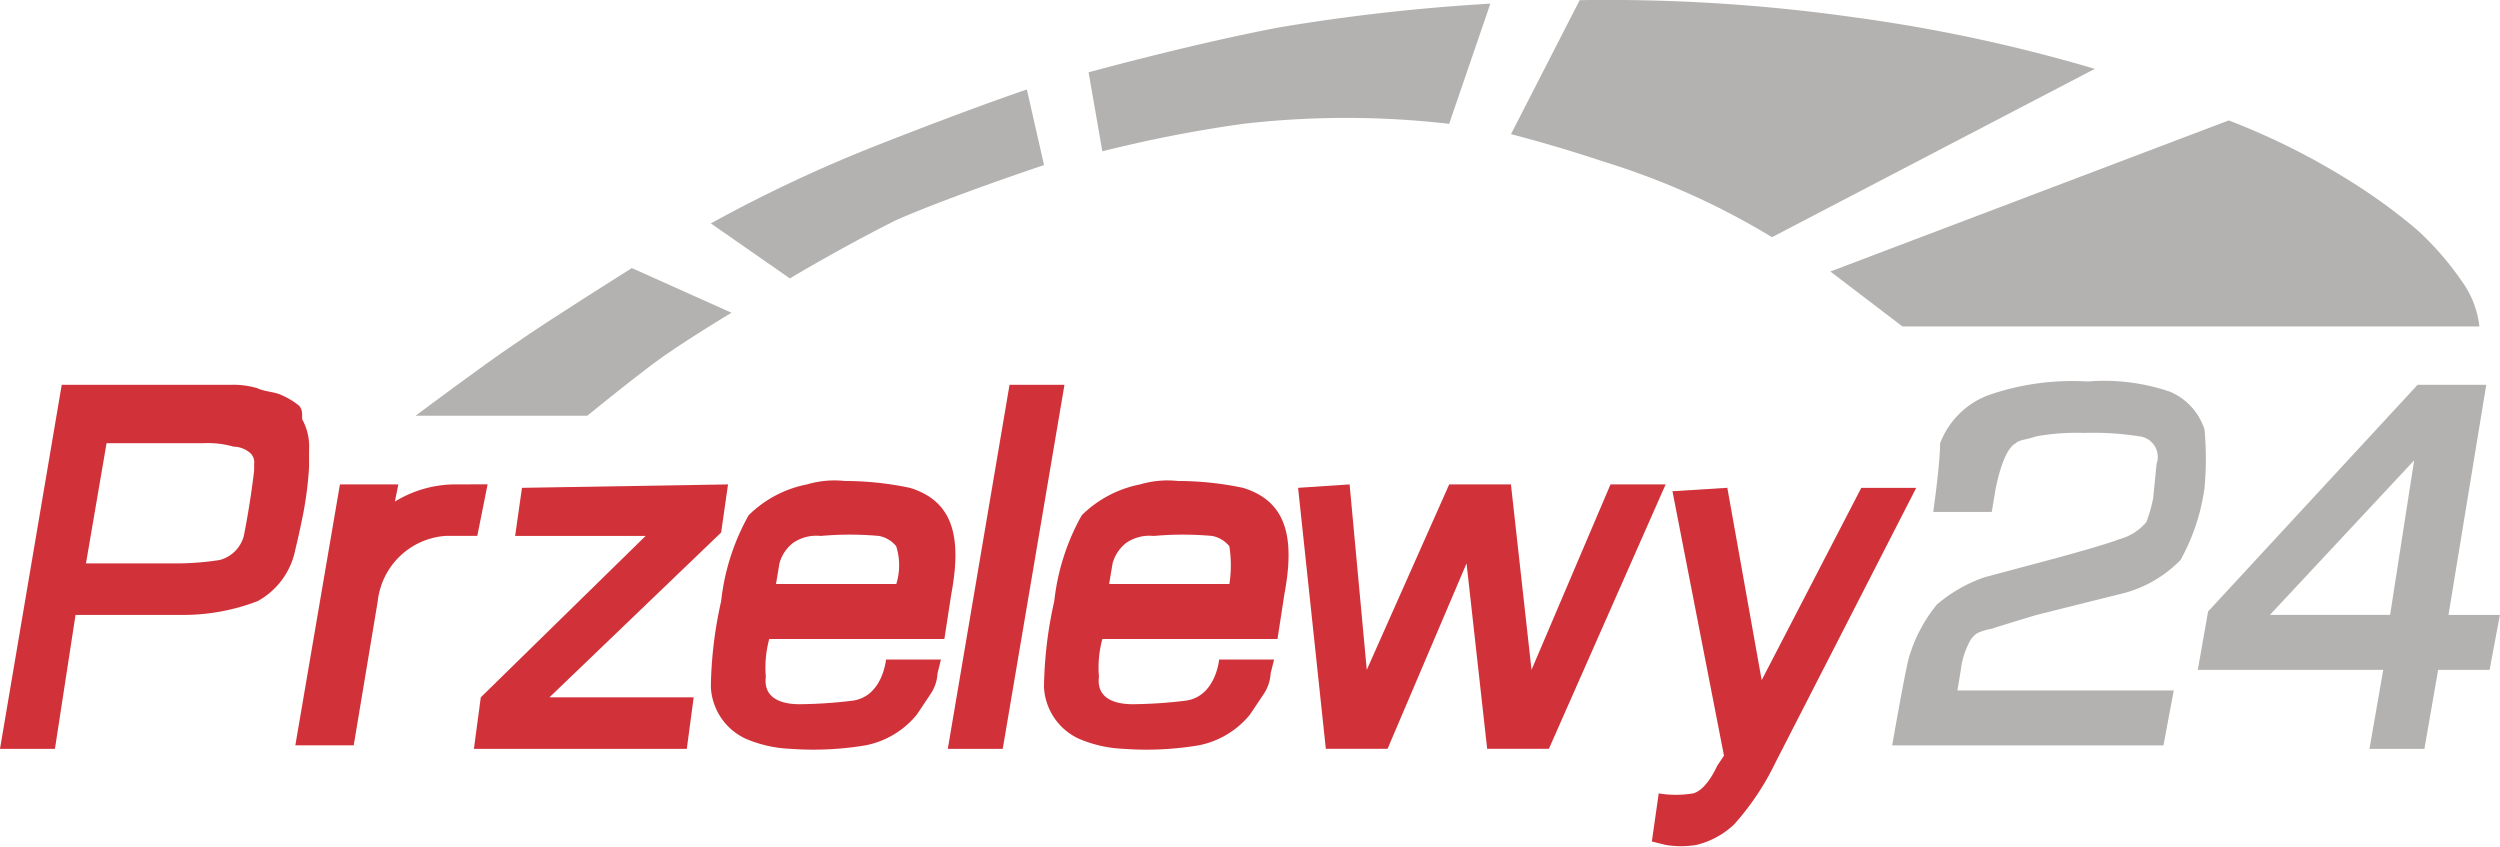
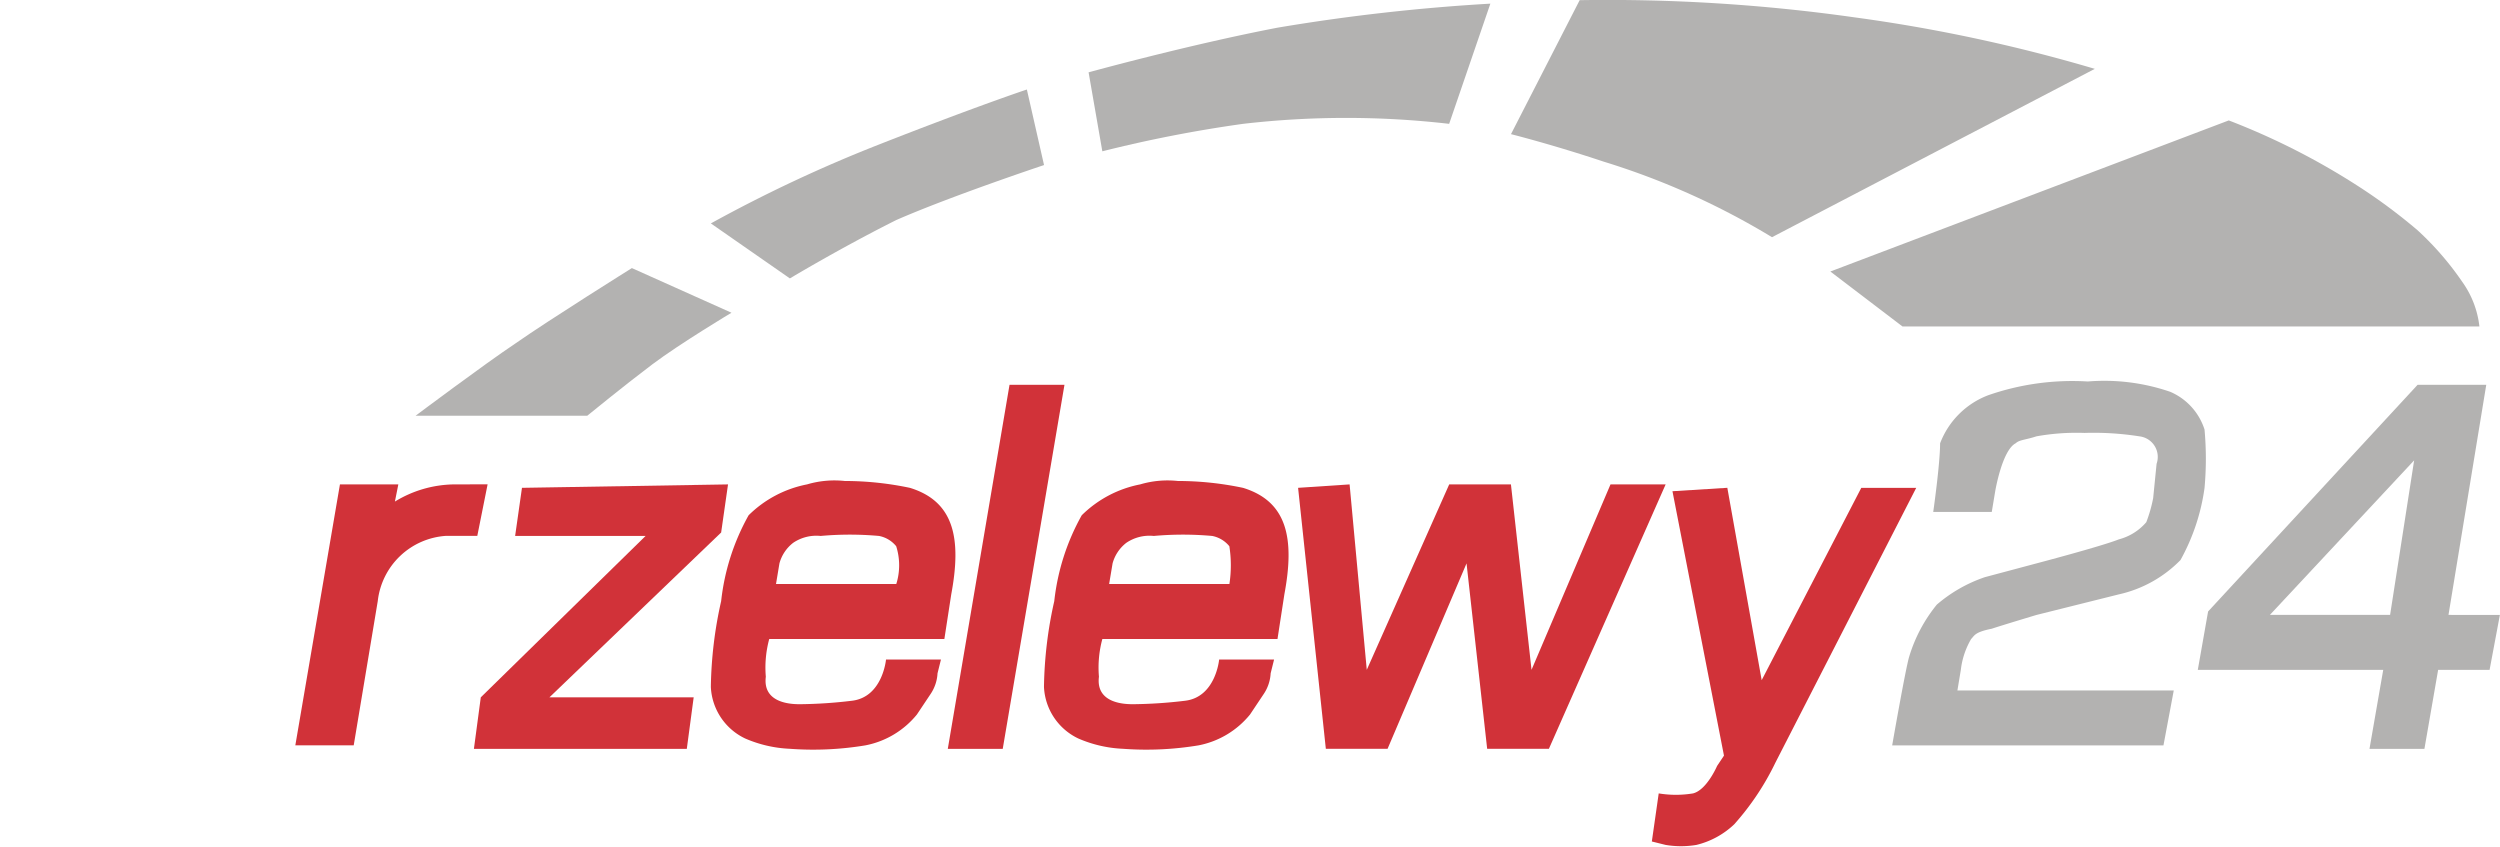
<svg xmlns="http://www.w3.org/2000/svg" width="89.104" height="30.171" viewBox="0 0 89.104 30.171">
  <g id="przelewy24" transform="translate(0)">
    <path id="Path_3138" data-name="Path 3138" d="M861.313,14.222l7.344-.122-.245,1.714-6.12,5.875h5.141l-.245,1.836H859.6l.245-1.836,5.875-5.753h-4.651Z" transform="translate(-842.709 3.165)" fill="#d13239" />
-     <path id="Path_3139" data-name="Path 3139" d="M856.448,11.934a2.672,2.672,0,0,0-.612-.367c-.245-.122-.612-.122-.857-.245A3.042,3.042,0,0,0,854,11.2h-6l-2.2,12.974h1.958l.734-4.773h3.917a7.428,7.428,0,0,0,2.57-.49,2.684,2.684,0,0,0,1.346-1.836s.122-.49.245-1.1a12.757,12.757,0,0,0,.245-1.836v-.612a2.013,2.013,0,0,0-.245-1.1C856.571,12.179,856.571,12.057,856.448,11.934Zm-1.591,2.326s-.122,1.1-.367,2.326a1.21,1.21,0,0,1-.857.857,10.193,10.193,0,0,1-1.469.122h-3.3l.734-4.284h3.427a3.389,3.389,0,0,1,1.1.122.935.935,0,0,1,.612.245.45.45,0,0,1,.122.367Z" transform="translate(-845.8 2.516)" fill="#d13239" />
    <path id="Path_3140" data-name="Path 3140" d="M875.6,11.2h1.958l-2.2,12.974H873.4Z" transform="translate(-839.619 2.516)" fill="#d13239" />
    <path id="Path_3141" data-name="Path 3141" d="M883.6,14.222l1.836-.122.612,6.609,2.938-6.609h2.2l.734,6.609,2.815-6.609H896.7l-4.161,9.424h-2.2l-.735-6.609-2.815,6.609h-2.2Z" transform="translate(-837.334 3.165)" fill="#d13239" />
    <g id="Group_918" data-name="Group 918" transform="translate(25.316 17.143)">
      <path id="Path_3142" data-name="Path 3142" d="M873.6,14.245A11.267,11.267,0,0,0,871.277,14a3.445,3.445,0,0,0-1.346.122,4.064,4.064,0,0,0-2.081,1.1,8.041,8.041,0,0,0-.979,3.06,14.724,14.724,0,0,0-.367,3.06,2.142,2.142,0,0,0,1.224,1.836,4.471,4.471,0,0,0,1.591.367,11.3,11.3,0,0,0,2.693-.122,3.133,3.133,0,0,0,1.836-1.1l.49-.734a1.458,1.458,0,0,0,.245-.734l.122-.49h-1.958s-.122,1.346-1.224,1.469a16.626,16.626,0,0,1-1.836.122c-.245,0-1.346,0-1.224-.979h0a3.891,3.891,0,0,1,.122-1.346h6.242l.245-1.591C875.438,16.081,875.194,14.734,873.6,14.245Zm-.49,3.427h-4.284l.122-.734a1.386,1.386,0,0,1,.49-.734,1.472,1.472,0,0,1,.979-.245,11.609,11.609,0,0,1,2.081,0,1.04,1.04,0,0,1,.612.367A2.238,2.238,0,0,1,873.113,17.672Z" transform="translate(-866.484 -14)" fill="#d13239" />
      <path id="Path_3143" data-name="Path 3143" d="M868,19.6Z" transform="translate(-866.144 -12.746)" fill="#d13239" />
    </g>
    <g id="Group_919" data-name="Group 919" transform="translate(37.189 17.143)">
      <path id="Path_3144" data-name="Path 3144" d="M877.7,19.6Z" transform="translate(-875.844 -12.746)" fill="#d13239" />
      <path id="Path_3145" data-name="Path 3145" d="M883.3,14.245A11.267,11.267,0,0,0,880.977,14a3.443,3.443,0,0,0-1.346.122,4.065,4.065,0,0,0-2.081,1.1,8.041,8.041,0,0,0-.979,3.06,14.727,14.727,0,0,0-.367,3.06,2.143,2.143,0,0,0,1.224,1.836,4.472,4.472,0,0,0,1.591.367,11.3,11.3,0,0,0,2.693-.122,3.133,3.133,0,0,0,1.836-1.1l.49-.734a1.458,1.458,0,0,0,.245-.734l.122-.49h-1.958s-.122,1.346-1.224,1.469a16.627,16.627,0,0,1-1.836.122c-.245,0-1.346,0-1.224-.979h0a3.889,3.889,0,0,1,.122-1.346h6.242l.245-1.591C885.139,16.081,884.894,14.734,883.3,14.245Zm-.49,3.427h-4.284l.123-.734a1.386,1.386,0,0,1,.49-.734,1.471,1.471,0,0,1,.979-.245,11.609,11.609,0,0,1,2.081,0,1.041,1.041,0,0,1,.612.367A4.395,4.395,0,0,1,882.813,17.672Z" transform="translate(-876.184 -14)" fill="#d13239" />
    </g>
    <path id="Path_3146" data-name="Path 3146" d="M896.593,14.2l1.224,6.854,3.55-6.854h1.958l-5.018,9.792a9.443,9.443,0,0,1-1.469,2.2,2.967,2.967,0,0,1-1.346.734,3.327,3.327,0,0,1-1.1,0l-.49-.122.245-1.714a3.74,3.74,0,0,0,1.224,0c.49-.122.857-.979.857-.979l.245-.367-1.836-9.424,1.958-.122Z" transform="translate(-835.028 3.188)" fill="#d13239" />
    <path id="Path_3147" data-name="Path 3147" d="M902.369,15.751h2.081l.122-.734s.245-1.469.734-1.714c.122-.122.367-.122.734-.245a8.081,8.081,0,0,1,1.714-.122,10.528,10.528,0,0,1,1.958.122.738.738,0,0,1,.612.979l-.122,1.224a4.974,4.974,0,0,1-.245.857,1.932,1.932,0,0,1-.979.612c-.612.245-2.938.857-2.938.857l-1.836.49a5.179,5.179,0,0,0-1.713.979,5.4,5.4,0,0,0-.979,1.836c-.122.367-.612,3.182-.612,3.182h9.669l.367-1.958h-7.711l.122-.734a2.817,2.817,0,0,1,.367-1.1c.122-.122.122-.245.734-.367.367-.122,1.591-.49,1.591-.49l2.937-.734a4.412,4.412,0,0,0,2.2-1.224,7.358,7.358,0,0,0,.857-2.57,11.456,11.456,0,0,0,0-2.081,2.186,2.186,0,0,0-1.224-1.346,7.221,7.221,0,0,0-2.937-.367,9.127,9.127,0,0,0-3.55.49,2.958,2.958,0,0,0-1.714,1.714c0,.734-.245,2.448-.245,2.448Z" transform="translate(-833.46 2.494)" fill="#b3b2b1" />
    <path id="Path_3148" data-name="Path 3148" d="M918.735,19.4l1.346-8.2h-2.448l-7.466,8.078-.367,2.081h6.609l-.49,2.815h1.958l.489-2.815H920.2l.367-1.958Zm-2.081,0H912.37l5.141-5.508Z" transform="translate(-831.467 2.516)" fill="#b3b2b1" />
    <path id="Path_3149" data-name="Path 3149" d="M857.9,13.063h6.12s1.346-1.1,2.325-1.836,2.815-1.836,2.815-1.836L865.611,7.8s-2.937,1.836-4.161,2.693c-1.1.734-3.549,2.57-3.549,2.57Z" transform="translate(-843.09 1.755)" fill="#b3b2b1" />
    <path id="Path_3150" data-name="Path 3150" d="M869.315,9.332,866.5,7.373a51,51,0,0,1,6-2.815c3.427-1.346,5.263-1.958,5.263-1.958l.612,2.693s-3.3,1.1-5.263,1.958c-1.958.979-3.794,2.081-3.794,2.081Z" transform="translate(-841.164 0.59)" fill="#b3b2b1" />
    <path id="Path_3151" data-name="Path 3151" d="M877.99,5.363l-.49-2.815s3.549-.979,6.732-1.591A69.684,69.684,0,0,1,891.82.1l-1.469,4.284a32.013,32.013,0,0,0-7.344,0,47.271,47.271,0,0,0-5.018.979Z" transform="translate(-838.701 0.03)" fill="#b3b2b1" />
    <path id="Path_3152" data-name="Path 3152" d="M889.8,4.775,892.248,0a62.655,62.655,0,0,1,9.792.612,57.232,57.232,0,0,1,8.568,1.836l-11.505,6a26.662,26.662,0,0,0-6-2.693c-1.836-.612-3.3-.979-3.3-.979Z" transform="translate(-835.946 0.006)" fill="#b3b2b1" />
    <path id="Path_3153" data-name="Path 3153" d="M899.1,8.885l2.57,1.958h20.563a3.381,3.381,0,0,0-.612-1.591,10.646,10.646,0,0,0-1.591-1.836,19.9,19.9,0,0,0-1.958-1.469A25.145,25.145,0,0,0,913.3,3.5L899.1,8.885Z" transform="translate(-833.863 0.792)" fill="#b3b2b1" />
    <path id="Path_3154" data-name="Path 3154" d="M860.03,14.1a4.126,4.126,0,0,0-2.081.612l.122-.612h-2.081L854.4,23.4h2.081l.857-5.141a2.621,2.621,0,0,1,2.448-2.326h1.1l.367-1.836Z" transform="translate(-843.874 3.165)" fill="#d13239" />
  </g>
</svg>